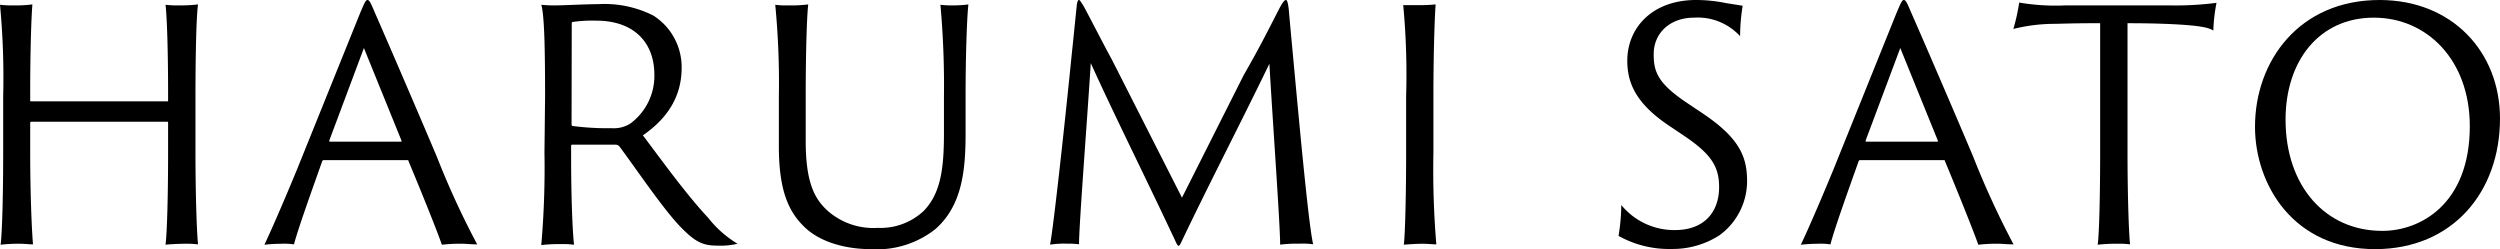
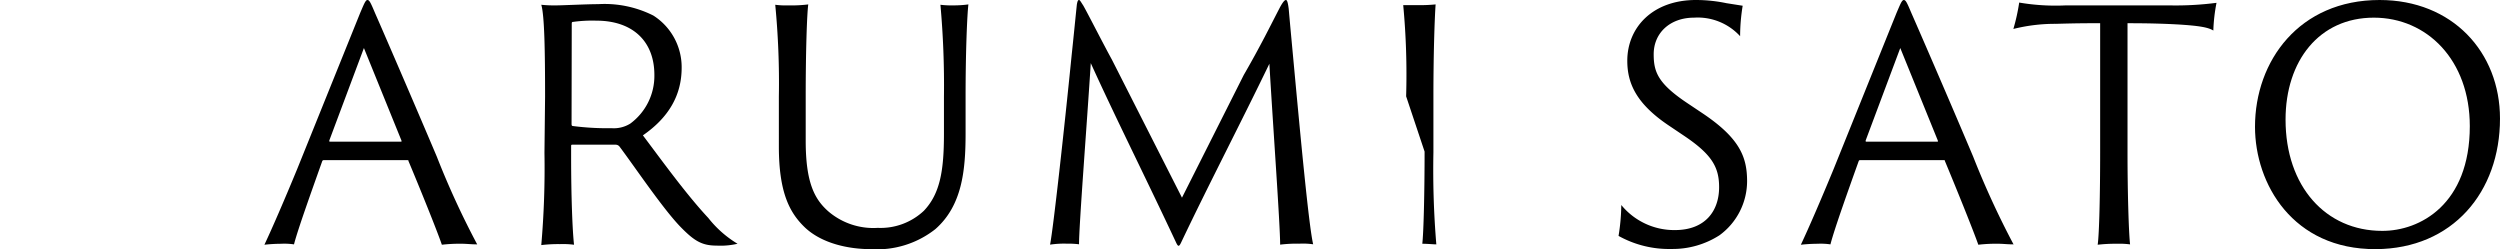
<svg xmlns="http://www.w3.org/2000/svg" viewBox="0 0 283.17 28.22">
  <g id="レイヤー_2" data-name="レイヤー 2">
    <g id="txt">
-       <path d="M.36,10.94A87.57,87.57,0,0,0,0,.54,11.2,11.2,0,0,0,1.58.61,14.56,14.56,0,0,0,3.67.5c-.11,1.3-.25,4.9-.25,10.12v.72c0,.11,0,.14.14.14H18.93c.11,0,.11,0,.11-.14v-.72c0-5.15-.14-8.78-.29-10.08a10.85,10.85,0,0,0,1.59.07A16.29,16.29,0,0,0,22.43.5c-.18,1.26-.29,5.33-.29,10.44v6.34c0,4.57.14,8.92.29,10.4a11.28,11.28,0,0,0-1.59-.07c-.65,0-1.83.07-2.09.11.18-1.41.29-5.76.29-10.44V13.93c0-.11,0-.14-.11-.14H3.53a.13.13,0,0,0-.11.14v3.35c0,4.57.18,8.92.32,10.4-.36,0-.93-.07-1.47-.07a17.09,17.09,0,0,0-2.2.11C.25,26.28.36,22,.36,17.28Z" />
      <path d="M36.68,18.14a.18.18,0,0,0-.18.11c-1.11,3.13-2.77,7.74-3.2,9.43a7.44,7.44,0,0,0-1.44-.07,18.35,18.35,0,0,0-1.91.11c.9-1.91,2.27-5.08,3.71-8.57L40.79,1.48c.43-1,.61-1.48.83-1.48s.36.29.86,1.48c.4.9,3.92,9,7,16.27a95.15,95.15,0,0,0,4.57,9.93c-.65,0-1.26-.07-1.66-.07a17.66,17.66,0,0,0-2.34.11c-.57-1.66-2.55-6.55-3.78-9.47,0-.07,0-.11-.14-.11Zm8.72-2.09c.07,0,.1,0,.07-.14L41.22,5.44,37.3,15.91c0,.11,0,.14.07.14Z" />
      <path d="M61.74,10.94c0-5.14-.07-9.21-.43-10.4A13.9,13.9,0,0,0,63,.61c.72,0,3.5-.14,4.76-.14A12.29,12.29,0,0,1,74,1.76a6.93,6.93,0,0,1,3.21,5.91c0,3.13-1.48,5.65-4.39,7.66,2.3,3.06,4.93,6.7,7.41,9.36a12.18,12.18,0,0,0,3.31,2.92,8.43,8.43,0,0,1-2.34.21c-1.62,0-2.48-.46-4-2-2-2-5.32-6.95-7-9.18a.56.56,0,0,0-.47-.25c-.75,0-3.34,0-4.93,0-.11,0-.11.07-.11.22v1.11c0,4.54.15,8.43.33,10a10,10,0,0,0-1.59-.07,16.17,16.17,0,0,0-2.12.11,100.89,100.89,0,0,0,.36-10.44Zm3,3c0,.22,0,.29.11.33a30.51,30.51,0,0,0,4.43.25A3.52,3.52,0,0,0,71.39,14a6.71,6.71,0,0,0,2.73-5.51c0-3.81-2.45-6.15-6.58-6.15a15.73,15.73,0,0,0-2.63.14c-.15,0-.15.11-.15.25Z" />
      <path d="M89.28.61A15.39,15.39,0,0,0,91.55.5c-.15,1.12-.29,5.33-.29,10.44v5c0,4.75,1,6.62,2.56,8a7.84,7.84,0,0,0,5.61,1.87,7.15,7.15,0,0,0,5.22-1.94c1.84-1.94,2.27-4.57,2.27-8.71V10.94a101.94,101.94,0,0,0-.4-10.4A10.2,10.2,0,0,0,108,.61,12.26,12.26,0,0,0,109.69.5c-.14,1.12-.32,5.33-.32,10.44v4.18c0,4.21-.4,8.17-3.42,10.83a10.68,10.68,0,0,1-7.31,2.27c-2.48,0-5.47-.61-7.42-2.41-1.79-1.69-3-4-3-9.22V10.94A91.91,91.91,0,0,0,87.81.54,8.89,8.89,0,0,0,89.28.61Z" />
      <path d="M121.39,6.19c.22-2.05.4-3.92.58-5.65.07-.43.14-.54.25-.54s.25.29.47.61c.5.87,2.27,4.36,3.24,6.12l7.95,15.66,7-13.9C142.81,5.15,143.85,3,145,.79c.36-.65.54-.79.65-.79s.21.14.32,1c.15,1.73.33,3.63.51,5.58.79,8.49,1.76,19,2.26,21.09a8.25,8.25,0,0,0-1.54-.07,15.64,15.64,0,0,0-2.2.11c0-2.27-.83-13.75-1.22-20.49-3.06,6.34-6.91,13.76-9.94,20.13-.29.64-.39.64-.65.07-3.6-7.67-6.76-13.93-9.64-20.27-.4,6.41-1.33,18.29-1.33,20.52a9.52,9.52,0,0,0-1.37-.07,10.76,10.76,0,0,0-1.91.11C119.31,25.81,120.53,14.79,121.39,6.19Z" />
-       <path d="M159.27,10.91A84.13,84.13,0,0,0,158.94.58c.33,0,1.08,0,1.51,0A18.49,18.49,0,0,0,162.61.5c-.1,1.34-.25,5.33-.25,10.44v6.34a101.82,101.82,0,0,0,.33,10.4c-.33,0-1-.07-1.59-.07s-1.76.07-2.09.11c.15-1.23.26-5.76.26-10.44Z" />
+       <path d="M159.27,10.91A84.13,84.13,0,0,0,158.94.58c.33,0,1.08,0,1.51,0A18.49,18.49,0,0,0,162.61.5c-.1,1.34-.25,5.33-.25,10.44v6.34a101.82,101.82,0,0,0,.33,10.4c-.33,0-1-.07-1.59-.07c.15-1.23.26-5.76.26-10.44Z" />
      <path d="M183.64,23.22a7.74,7.74,0,0,0,6.08,2.84c3.42,0,5-2.16,5-4.86,0-2.23-.79-3.67-3.88-5.76l-1.77-1.19c-3.78-2.52-4.75-4.86-4.75-7.37,0-3.75,2.85-6.88,7.78-6.88a16.89,16.89,0,0,1,3.45.36l1.84.29a21.29,21.29,0,0,0-.29,3.45A6.52,6.52,0,0,0,191.88,2c-2.7,0-4.57,1.72-4.57,4.14,0,2,.47,3.31,3.81,5.54l1.66,1.11c4.28,2.85,5.11,5,5.11,7.74a7.6,7.6,0,0,1-3.13,6.12,9.81,9.81,0,0,1-5.43,1.55,11.73,11.73,0,0,1-6-1.48A22.82,22.82,0,0,0,183.64,23.22Z" />
      <path d="M210.71,18.14a.16.16,0,0,0-.18.11c-1.12,3.13-2.77,7.74-3.2,9.43a7.5,7.5,0,0,0-1.44-.07,18.35,18.35,0,0,0-1.91.11c.9-1.91,2.27-5.08,3.71-8.57l7.12-17.67c.43-1,.61-1.48.83-1.48s.36.29.86,1.48c.4.9,3.93,9,7,16.27a97.31,97.31,0,0,0,4.57,9.93c-.64,0-1.26-.07-1.65-.07a17.56,17.56,0,0,0-2.34.11c-.58-1.66-2.56-6.55-3.78-9.47,0-.07,0-.11-.14-.11Zm8.71-2.09c.07,0,.11,0,.07-.14L215.24,5.44l-3.92,10.47c0,.11,0,.14.07.14Z" />
      <path d="M228.71.29A24.54,24.54,0,0,0,234,.61h11.7a35.86,35.86,0,0,0,5.36-.29,19.43,19.43,0,0,0-.36,3.14c-.57-.36-1.58-.54-4-.69-1.29-.07-3-.14-5.72-.14V17.28c0,4.57.14,9.1.29,10.4a9.27,9.27,0,0,0-1.48-.07,17.55,17.55,0,0,0-2.19.11c.18-1.23.28-5.76.28-10.44V2.63c-1.65,0-2.59,0-5,.07a19.35,19.35,0,0,0-4.83.58A22,22,0,0,0,228.71.29Z" />
      <path d="M255.42,14.36c0-7.45,5-14.36,14.11-14.36,8.24,0,13.64,5.9,13.64,13.43,0,8.31-5.36,14.75-14.07,14.79C259.71,28.26,255.42,20.84,255.42,14.36Zm24.33-.07C279.75,6.8,274.9,2,268.88,2c-6.19,0-10,4.89-10,11.55,0,7.56,4.54,12.6,10.94,12.6C274.1,26.17,279.75,23.15,279.75,14.29Z" />
    </g>
  </g>
</svg>